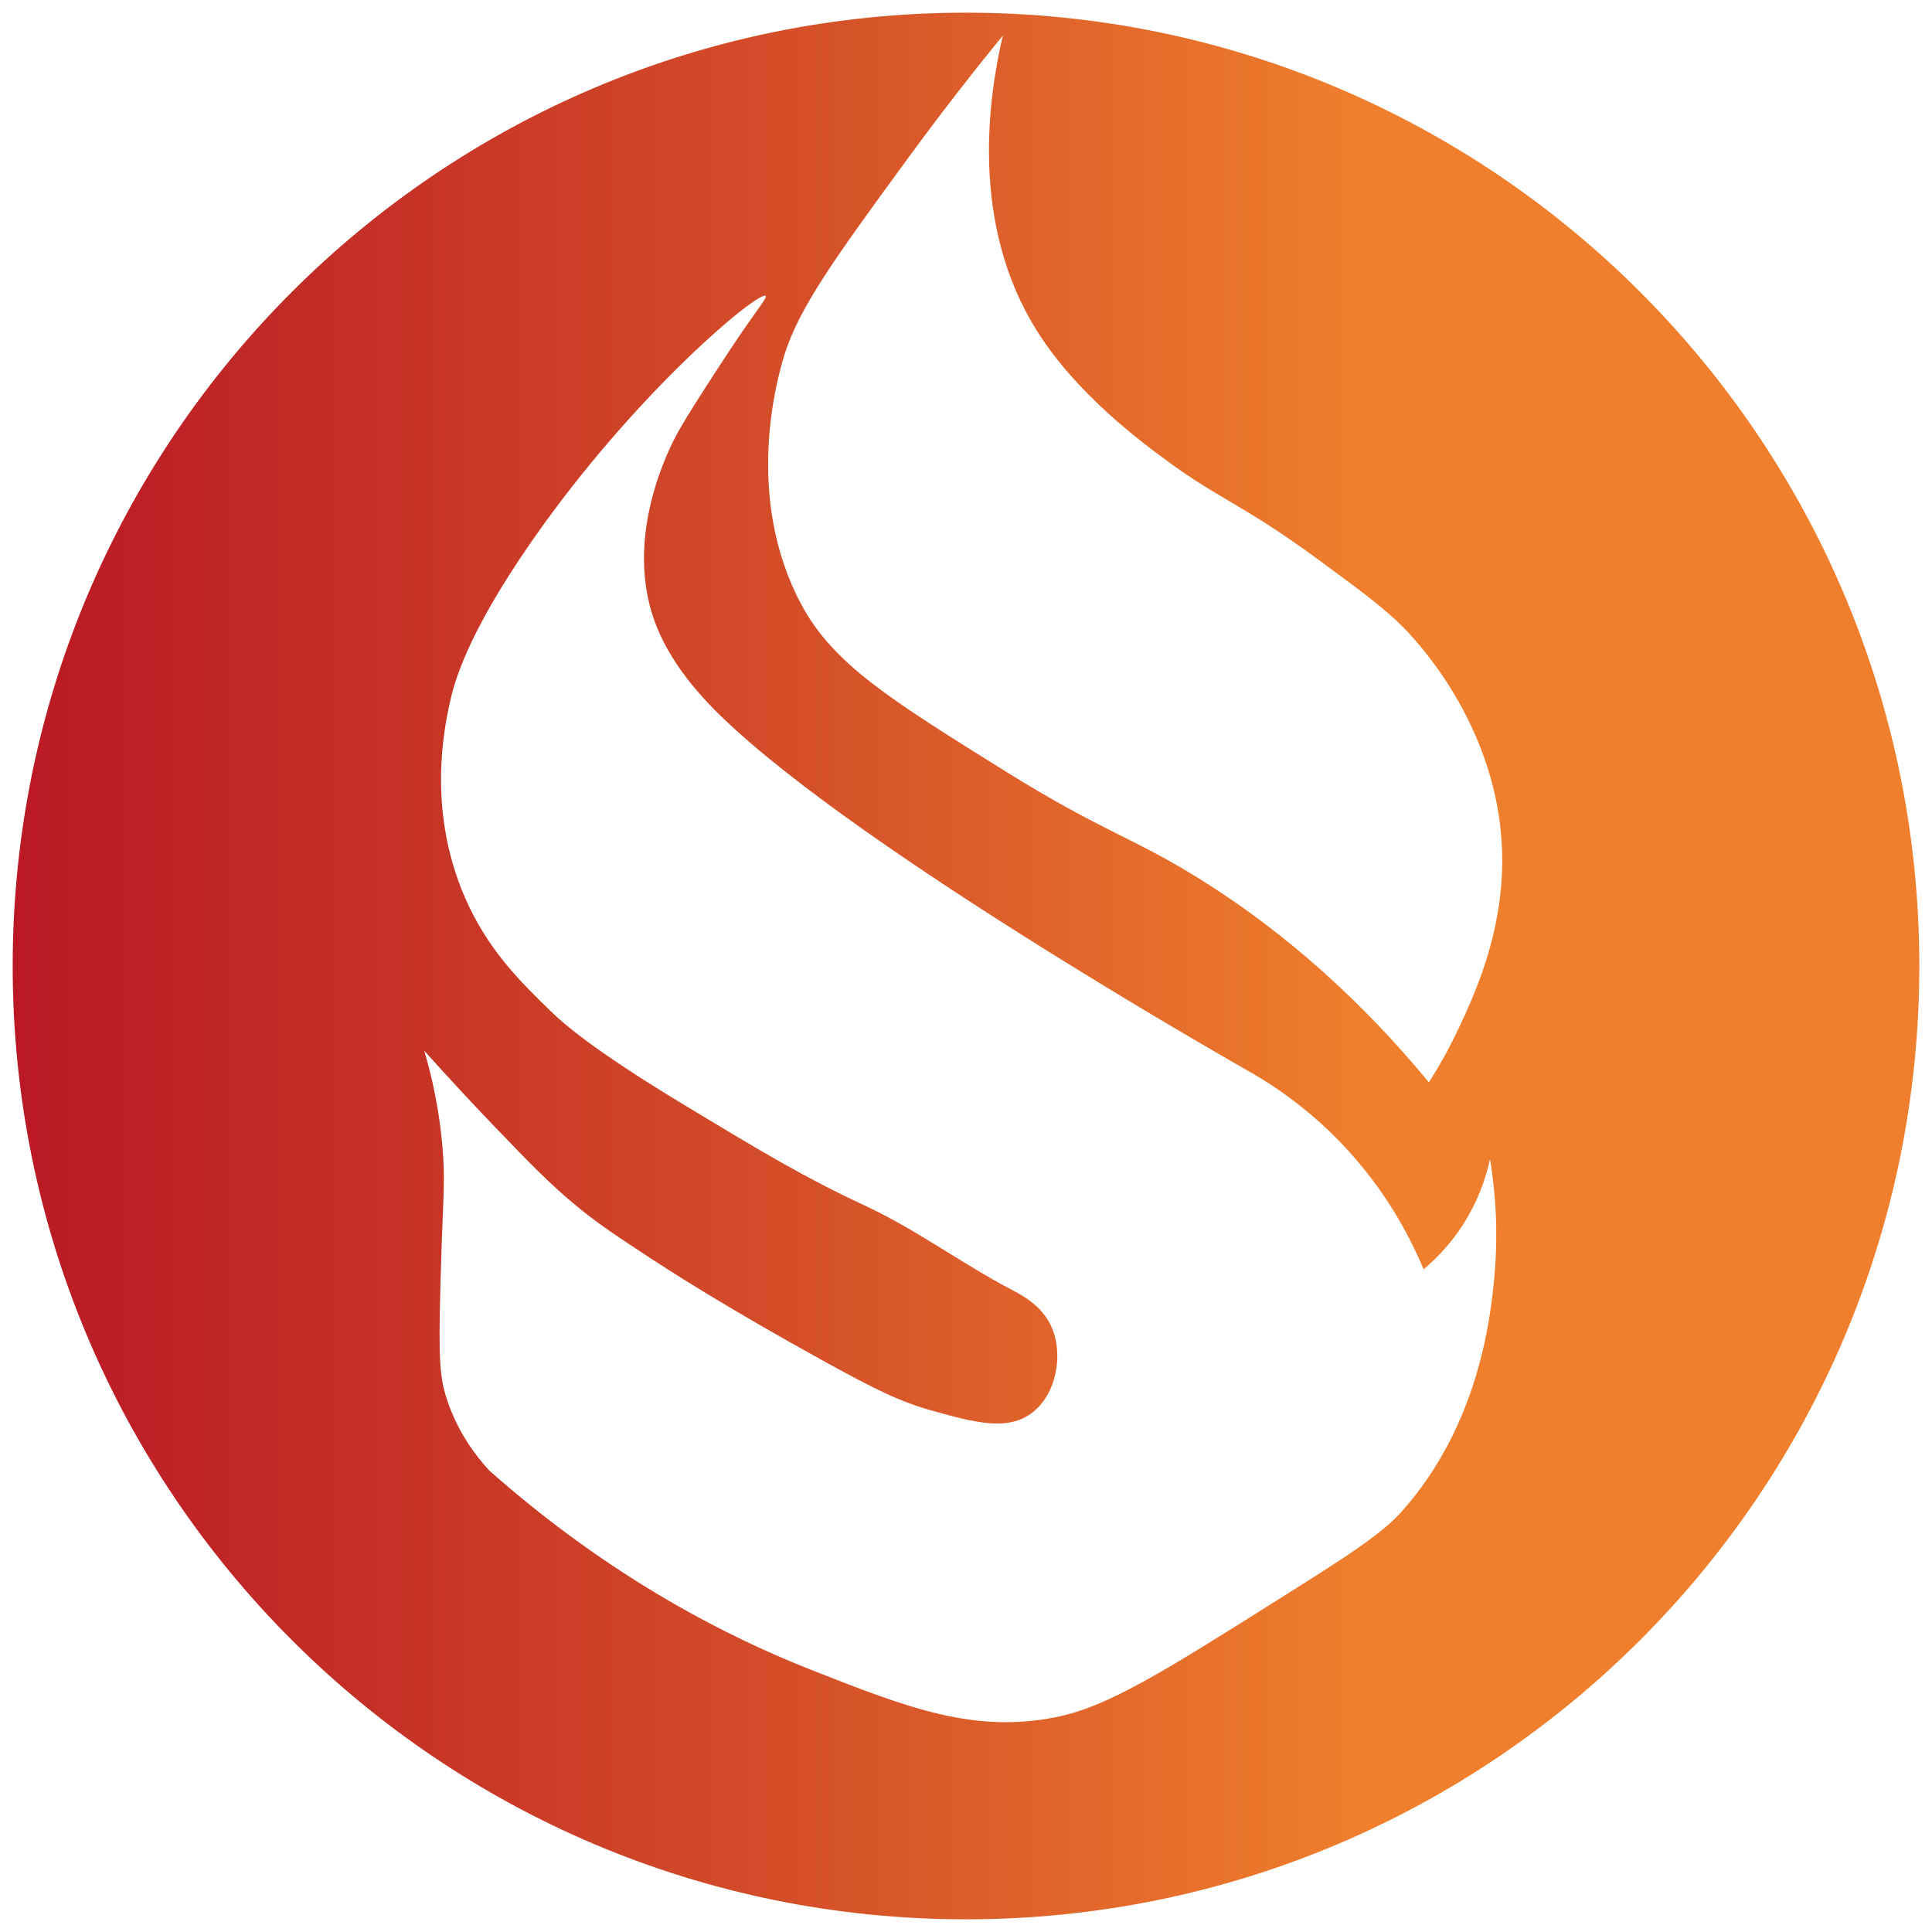
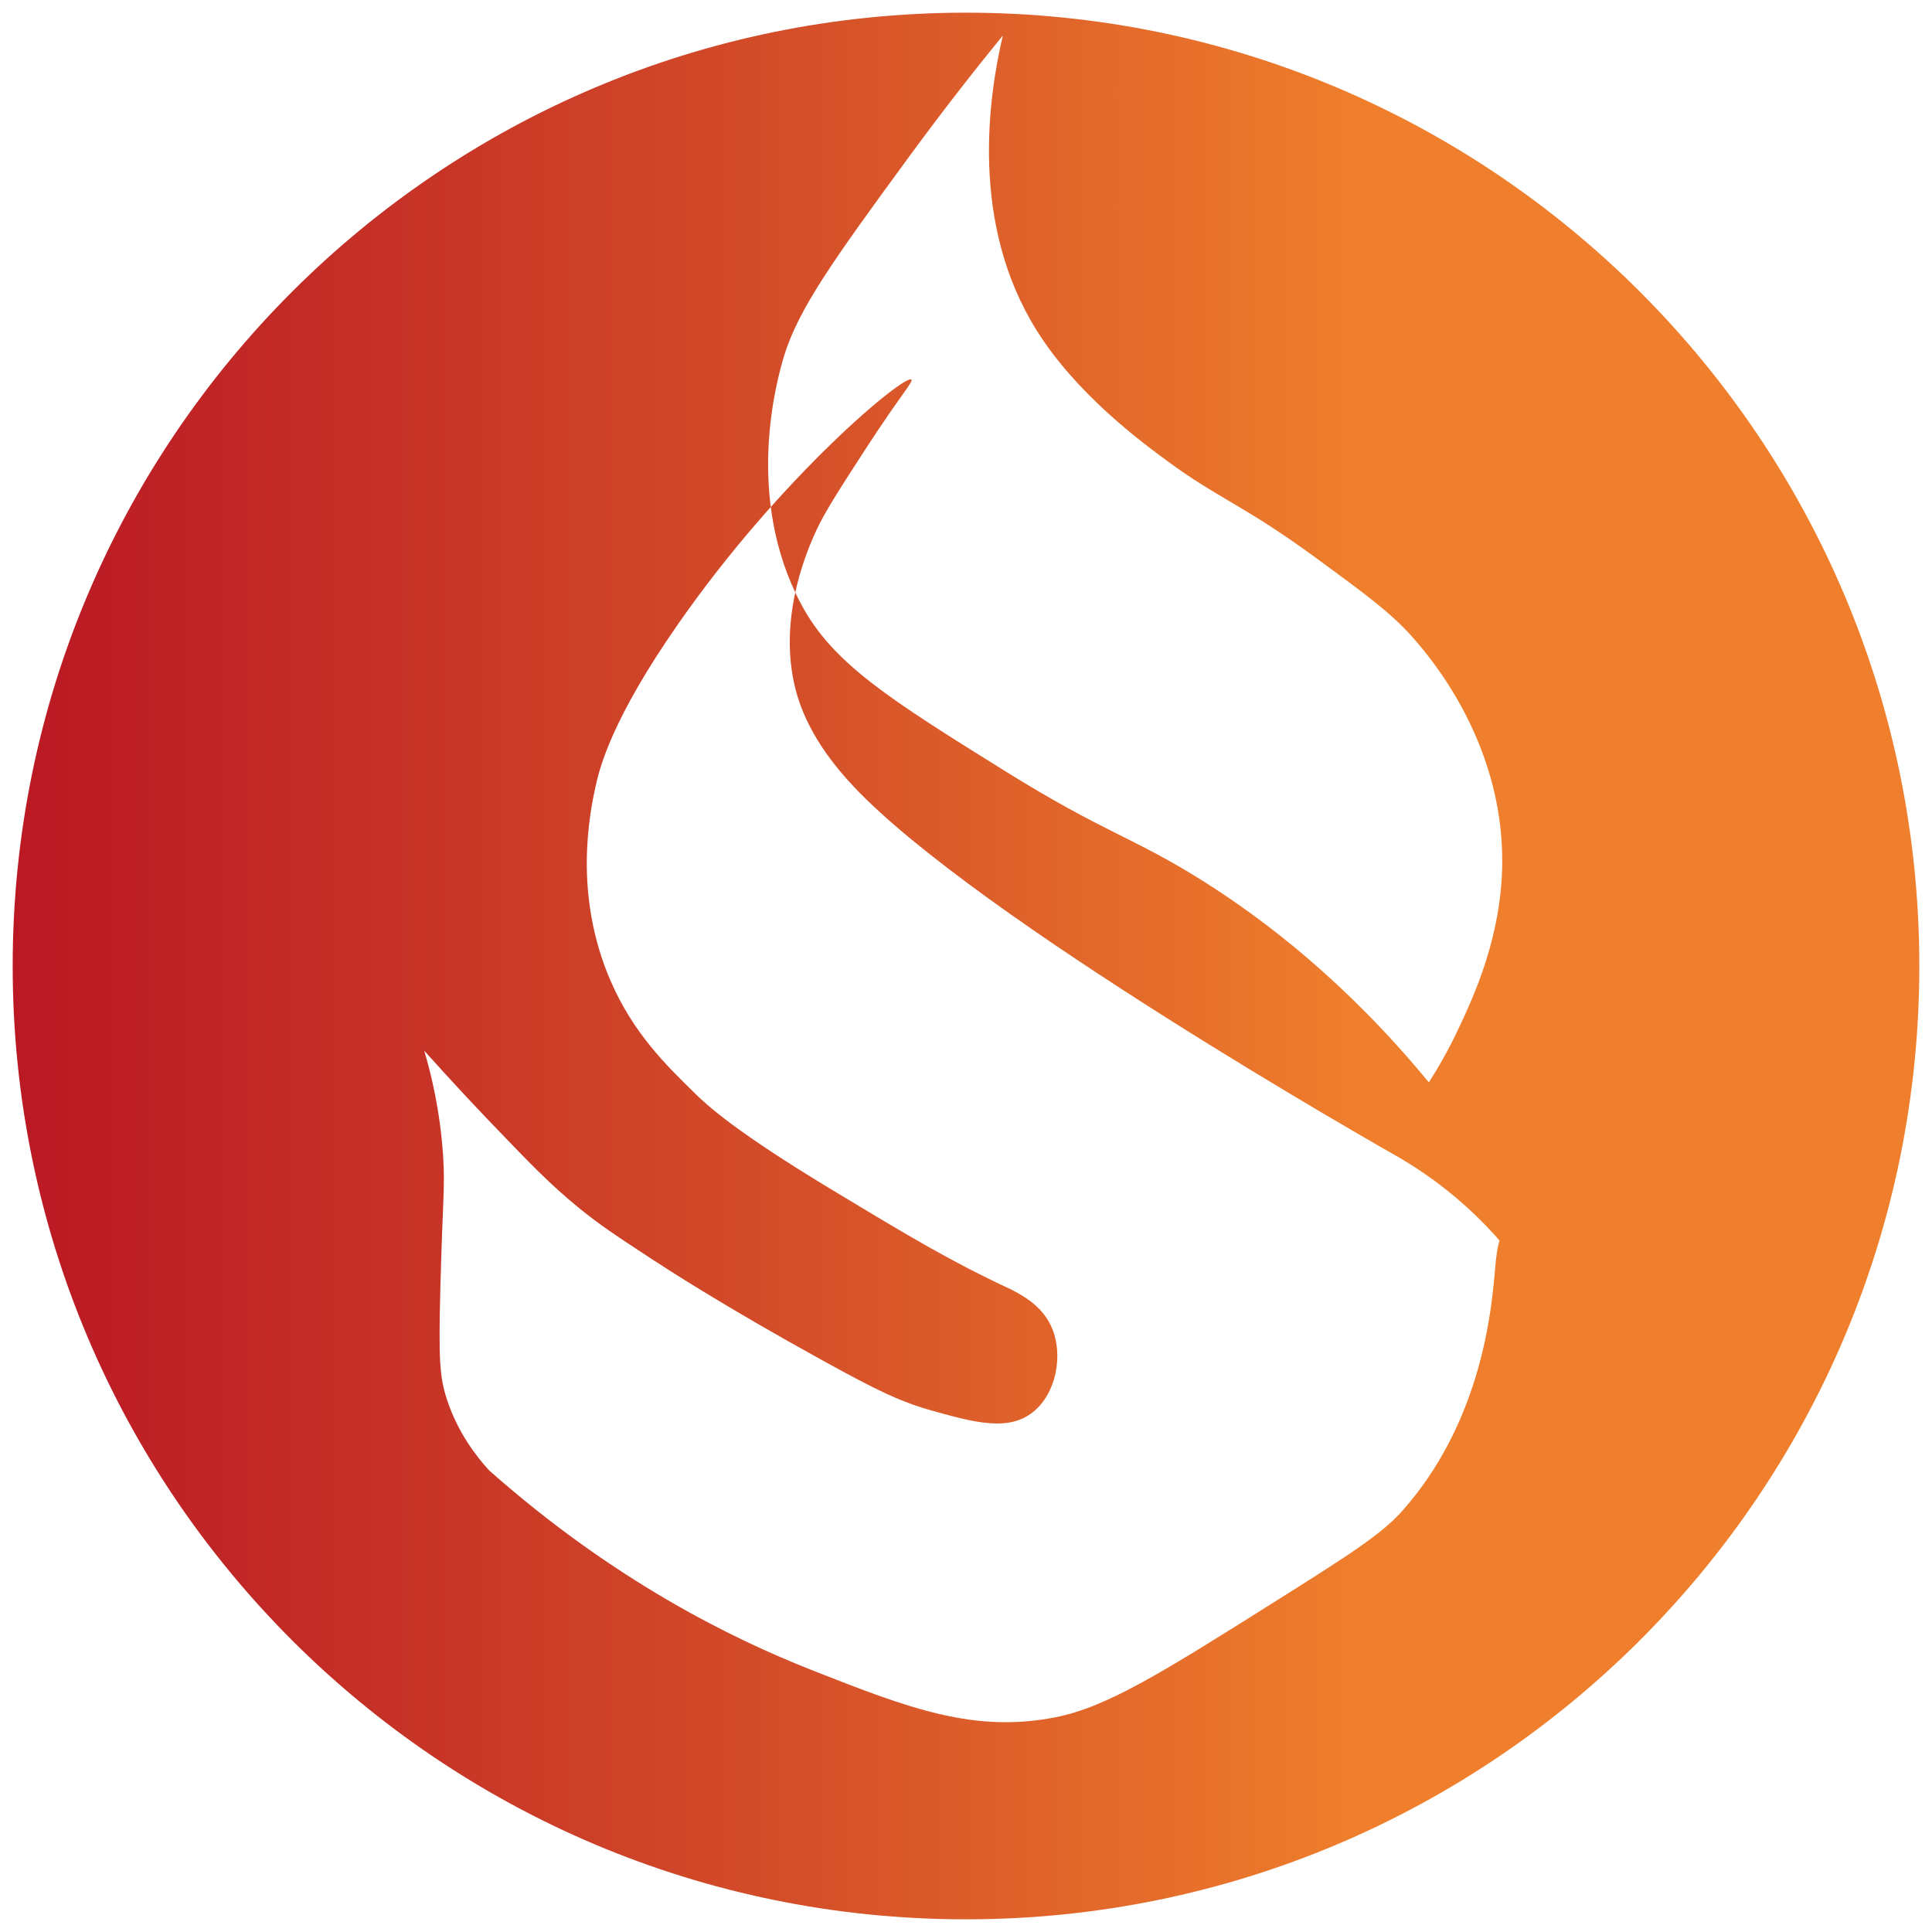
<svg xmlns="http://www.w3.org/2000/svg" version="1.1" id="Layer_1" x="0px" y="0px" viewBox="0 0 512 512" style="enable-background:new 0 0 512 512;" xml:space="preserve">
  <style type="text/css">
	.st0{fill:url(#SVGID_1_);}
</style>
  <g>
    <g>
      <linearGradient id="SVGID_1_" gradientUnits="userSpaceOnUse" x1="3.361" y1="256" x2="508.639" y2="256">
        <stop offset="0" style="stop-color:#BB1824" />
        <stop offset="0.143" style="stop-color:#C22A26" />
        <stop offset="0.42" style="stop-color:#D55029" />
        <stop offset="0.712" style="stop-color:#EF7F2C" />
      </linearGradient>
-       <path class="st0" d="M255.99,3.36C116.47,3.36,3.36,116.48,3.36,256.01s113.11,252.63,252.63,252.63    c139.54,0,252.65-113.11,252.65-252.63S395.53,3.36,255.99,3.36z M395.98,338.86c-0.99,10.35-4.06,38.63-24.32,61.5    c-5.61,6.35-14.95,12.21-33.61,23.97c-29.7,18.69-44.55,28.04-58.28,30.75c-21.54,4.25-38.65-2.23-64.72-12.52    c-20.99-8.27-52.44-23.65-85.46-52.92c-3.56-3.91-8.25-10.07-11.09-18.59c-2.02-6.06-2.29-10.82-1.79-30.03    c0.62-23.57,1.26-26.38,0.72-34.69c-0.8-12.17-3.22-21.87-5.01-27.89c7.21,8.05,13.37,14.6,17.88,19.31    c10.22,10.66,15.49,16.12,22.88,22.17c5.61,4.59,10.26,7.66,19.31,13.59c4.68,3.06,19.42,12.64,45.77,27.17    c14.36,7.91,20.45,10.84,28.97,13.22c11.17,3.13,20.01,5.45,26.46,0.36c6.28-4.96,8.18-15.29,5-22.53    c-2.51-5.73-7.74-8.44-10.72-10c-13.14-6.91-25.17-15.9-38.63-22.17c-16.21-7.56-26.86-13.98-47.55-26.46    c-25.6-15.44-32.95-22.3-36.12-25.39c-7.87-7.68-16.52-16.12-22.53-30.04c-9.87-22.87-5.52-44.2-3.93-51.49    c1.08-4.94,4.3-17.76,21.81-42.9c27.47-39.47,60.23-66.42,61.88-64.86c0.57,0.54-2.94,4.19-12.4,18.79    c-7.05,10.9-10.57,16.35-12.8,21.19c-1.92,4.2-9.84,21.48-5.99,40c1.31,6.32,4.68,16.02,16,27.99    c32.98,34.9,139.54,95.42,144.77,98.38c5.99,3.54,12.99,8.44,20,15.2c13.52,13.04,20.86,27.01,24.79,36.4    c2.78-2.33,6.11-5.6,9.2-10c5.17-7.35,7.38-14.52,8.39-19.19C396.12,314.71,397.23,325.73,395.98,338.86z M386.51,272.62    c-2.84,6.05-5.69,10.86-7.85,14.21c-22.09-26.78-43.65-43.09-59.44-53.09c-18.94-11.99-26.18-12.76-53.09-29.53    c-30.29-18.88-45.43-28.32-53.83-44.12c-15.11-28.39-6.47-59.33-4.5-65.8c3.89-12.66,13.49-25.93,32.53-51.97    c10.13-13.85,19.02-25.06,25.43-32.9c-3.79,16.25-8.81,49.75,8.97,78.14c10.59,16.93,27.73,29.54,34.66,34.65    c13.5,9.95,20.31,11.66,39.74,25.92c12.96,9.51,19.43,14.26,25.05,20.56c3.79,4.27,24.11,27.09,23.93,59.82    C397.99,248.21,390.49,264.16,386.51,272.62z" />
+       <path class="st0" d="M255.99,3.36C116.47,3.36,3.36,116.48,3.36,256.01s113.11,252.63,252.63,252.63    c139.54,0,252.65-113.11,252.65-252.63S395.53,3.36,255.99,3.36z M395.98,338.86c-0.99,10.35-4.06,38.63-24.32,61.5    c-5.61,6.35-14.95,12.21-33.61,23.97c-29.7,18.69-44.55,28.04-58.28,30.75c-21.54,4.25-38.65-2.23-64.72-12.52    c-20.99-8.27-52.44-23.65-85.46-52.92c-3.56-3.91-8.25-10.07-11.09-18.59c-2.02-6.06-2.29-10.82-1.79-30.03    c0.62-23.57,1.26-26.38,0.72-34.69c-0.8-12.17-3.22-21.87-5.01-27.89c7.21,8.05,13.37,14.6,17.88,19.31    c10.22,10.66,15.49,16.12,22.88,22.17c5.61,4.59,10.26,7.66,19.31,13.59c4.68,3.06,19.42,12.64,45.77,27.17    c14.36,7.91,20.45,10.84,28.97,13.22c11.17,3.13,20.01,5.45,26.46,0.36c6.28-4.96,8.18-15.29,5-22.53    c-2.51-5.73-7.74-8.44-10.72-10c-16.21-7.56-26.86-13.98-47.55-26.46    c-25.6-15.44-32.95-22.3-36.12-25.39c-7.87-7.68-16.52-16.12-22.53-30.04c-9.87-22.87-5.52-44.2-3.93-51.49    c1.08-4.94,4.3-17.76,21.81-42.9c27.47-39.47,60.23-66.42,61.88-64.86c0.57,0.54-2.94,4.19-12.4,18.79    c-7.05,10.9-10.57,16.35-12.8,21.19c-1.92,4.2-9.84,21.48-5.99,40c1.31,6.32,4.68,16.02,16,27.99    c32.98,34.9,139.54,95.42,144.77,98.38c5.99,3.54,12.99,8.44,20,15.2c13.52,13.04,20.86,27.01,24.79,36.4    c2.78-2.33,6.11-5.6,9.2-10c5.17-7.35,7.38-14.52,8.39-19.19C396.12,314.71,397.23,325.73,395.98,338.86z M386.51,272.62    c-2.84,6.05-5.69,10.86-7.85,14.21c-22.09-26.78-43.65-43.09-59.44-53.09c-18.94-11.99-26.18-12.76-53.09-29.53    c-30.29-18.88-45.43-28.32-53.83-44.12c-15.11-28.39-6.47-59.33-4.5-65.8c3.89-12.66,13.49-25.93,32.53-51.97    c10.13-13.85,19.02-25.06,25.43-32.9c-3.79,16.25-8.81,49.75,8.97,78.14c10.59,16.93,27.73,29.54,34.66,34.65    c13.5,9.95,20.31,11.66,39.74,25.92c12.96,9.51,19.43,14.26,25.05,20.56c3.79,4.27,24.11,27.09,23.93,59.82    C397.99,248.21,390.49,264.16,386.51,272.62z" />
    </g>
  </g>
</svg>